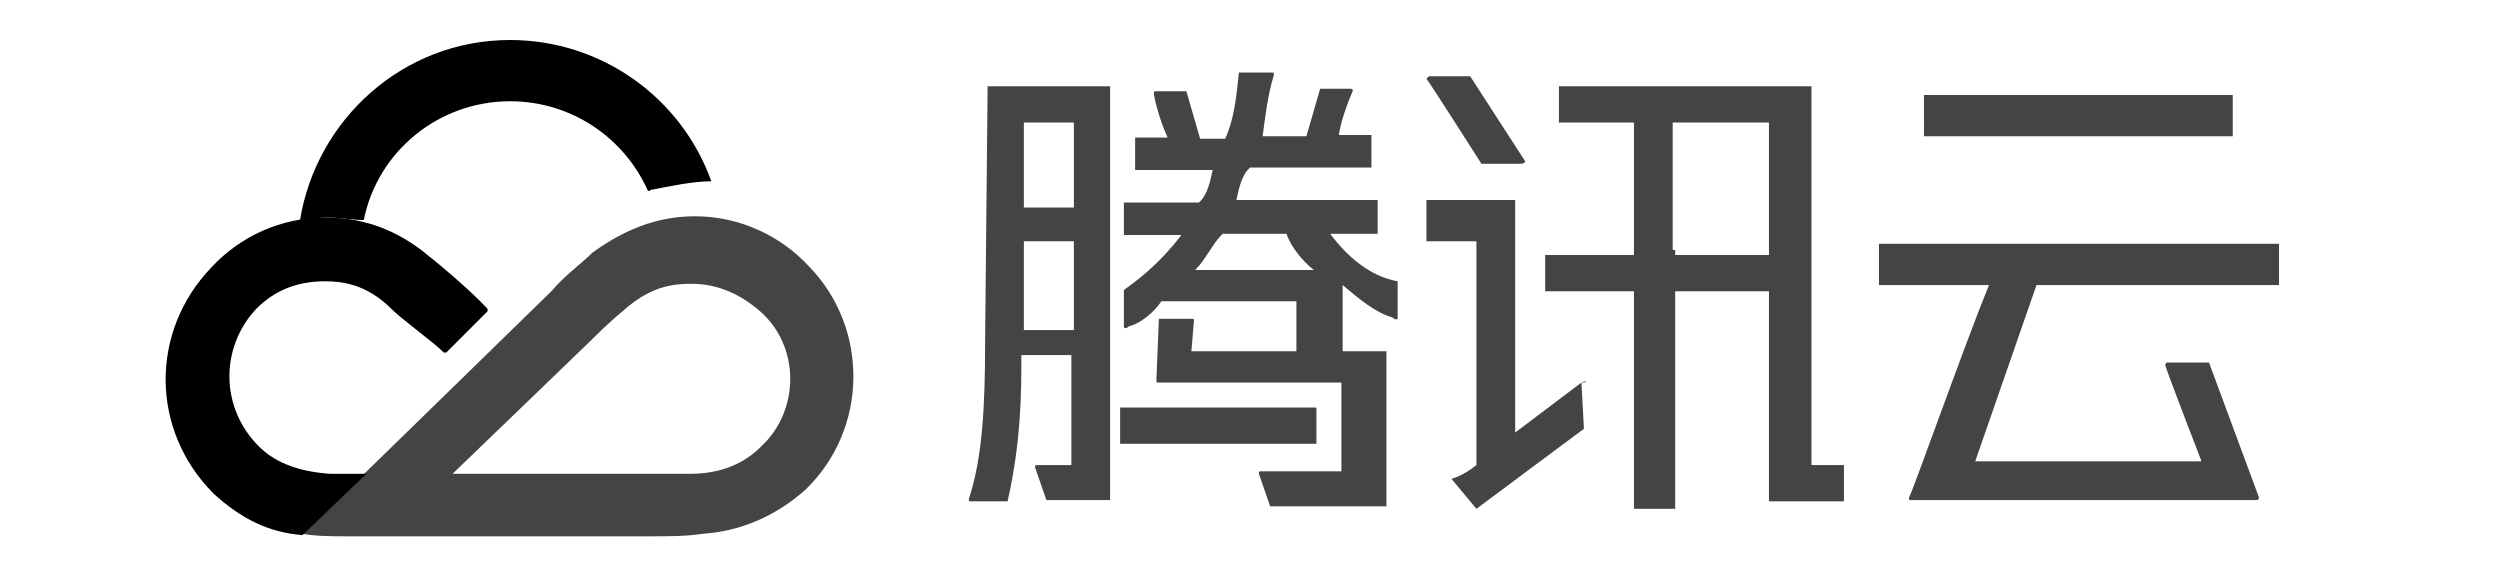
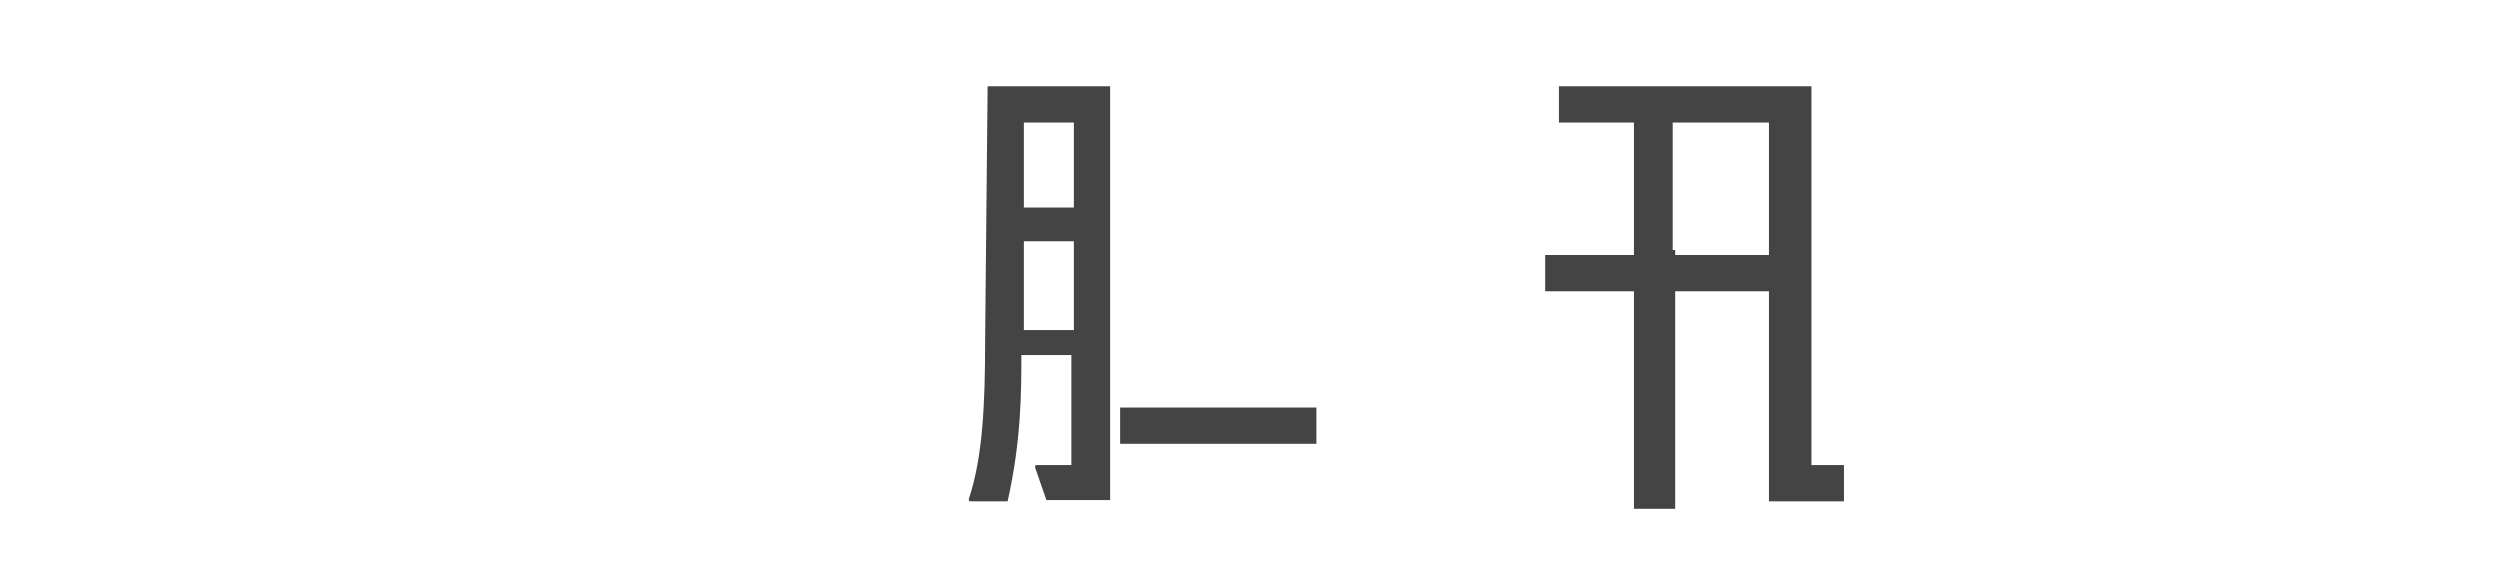
<svg xmlns="http://www.w3.org/2000/svg" t="1741283612878" class="icon" viewBox="0 0 4442 1024" version="1.1" p-id="4314" width="867.578" height="200">
  <path d="M3207.497 153.267h-437.588v64.416h133.275v235.453h-157.709v64.416h157.709v386.499h73.302V517.553h166.594v373.171h133.275v-64.416h-57.753V153.267h-11.106zM2972.043 444.252V217.683h171.037v235.453H2976.486V444.252h-4.443zM1990.247 724.13h348.738v64.416H1990.247v-64.416z m-239.896-117.727c0 113.284-4.443 206.577-28.876 279.879 0 4.443 0 4.443 4.443 4.443h64.416c24.434-108.842 24.434-195.471 24.434-259.887h88.85v195.471H1843.644c-4.443 0-4.443 0-4.443 4.443l19.991 57.753h113.284V153.267H1754.794l-4.443 453.137z m68.859-31.098v-146.603h88.85v157.709h-88.85v-11.106z m88.85-357.623v151.046h-88.85V217.683h88.85z" fill="#444444" p-id="4315" />
-   <path d="M2363.419 415.375h84.408V355.401H2196.824c4.443-19.991 8.885-44.425 24.434-57.753h215.462v-57.753h-57.753c4.443-33.319 24.434-77.744 24.434-77.744 0-4.443 0-4.443-4.443-4.443h-53.31l-24.434 84.408H2243.471c4.443-33.319 8.885-73.302 19.991-108.842 0-4.443 0-4.443-4.443-4.443h-57.753c-4.443 44.425-8.885 84.408-24.434 117.727h-44.425l-24.434-84.408h-53.31c-4.443 0-4.443 0-4.443 4.443s8.885 44.425 24.434 77.744h-57.753v57.753H2154.62c-4.443 19.991-8.885 44.425-24.434 57.753h-133.275v57.753h102.178c-44.425 57.753-84.408 84.408-102.178 97.735v64.416c0 4.443 4.443 4.443 8.885 0 19.991-4.443 44.425-24.434 57.753-44.425h239.896v88.85h-186.586l4.443-53.31c0-4.443 0-4.443-4.443-4.443h-57.753l-4.443 108.842c0 4.443 0 4.443 4.443 4.443h324.304v157.709h-142.161c-4.443 0-4.443 0-4.443 4.443l19.991 57.753h206.577V624.174h-77.744v-117.727c28.876 24.434 57.753 48.868 88.85 57.753 4.443 4.443 8.885 4.443 8.885 0v-64.416c-37.761-6.664-79.965-31.098-119.948-84.408z m-77.744 0c8.885 24.434 28.876 48.868 48.868 64.416h-211.02c19.991-19.991 28.876-44.425 48.868-64.416h113.284z m524.217 264.33l-117.727 88.85V355.401h-157.709v73.302h88.85v397.605c-24.434 19.991-44.425 24.434-44.425 24.434l44.425 53.31 191.028-142.161-4.443-82.187c13.328 0 8.885-4.443 0 0z m-177.701-388.72h68.859c8.885 0 8.885-4.443 8.885-4.443l-97.735-151.046h-73.302l-4.443 4.443c4.443 4.443 97.735 151.046 97.735 151.046z m786.325-122.169h548.651v73.302h-548.651V168.816z m199.913 337.631h430.924v-73.302h-710.803v73.302h195.471c-44.425 108.842-137.718 373.171-142.161 377.614 0 4.443 0 4.443 4.443 4.443h613.067c4.443 0 4.443-4.443 4.443-4.443l-88.85-239.896h-73.302c-4.443 0-4.443 4.443-4.443 4.443 0 4.443 64.416 171.037 64.416 171.037H3509.588l108.842-313.197z m-2265.683 286.542c-19.991 19.991-57.753 48.868-126.612 48.868h-422.039c126.612-122.169 235.453-226.568 244.338-235.453 8.885-8.885 33.319-33.319 57.753-53.31 48.868-44.425 88.85-48.868 122.169-48.868 48.868 0 88.85 19.991 122.169 48.868 71.08 62.195 71.08 175.479 2.221 239.896m84.408-319.861c-48.868-53.31-122.169-88.85-202.134-88.85-68.859 0-126.612 24.434-182.143 64.416-19.991 19.991-48.868 39.983-73.302 68.859-19.991 19.991-442.03 430.924-442.03 430.924 24.434 4.443 53.31 4.443 77.744 4.443h535.323c39.983 0 68.859 0 97.735-4.443 64.416-4.443 126.612-28.876 182.143-77.744 113.284-108.842 113.284-288.764 6.664-397.605z" fill="#444444" p-id="4316" />
-   <path d="M748.564 444.252c-53.31-39.983-108.842-57.753-171.037-57.753-77.744 0-151.046 33.319-202.134 88.85-108.842 113.284-108.842 288.764 4.443 402.048 48.868 44.425 97.735 68.859 157.709 73.302l113.284-108.842h-64.416c-64.416-4.443-102.178-24.434-126.612-48.868-68.859-68.859-68.859-175.479-4.443-244.338 33.319-33.319 73.302-48.868 122.169-48.868 28.876 0 73.302 4.443 117.727 48.868 19.991 19.991 73.302 57.753 93.293 77.744h4.443l73.302-73.302v-4.443c-33.319-35.54-86.629-79.965-117.727-104.399" p-id="4317" />
-   <path d="M1263.896 322.082C1210.586 173.258 1068.425 71.08 906.273 71.08c-191.028 0-344.295 142.161-373.171 319.861 15.549 0 28.876-4.443 48.868-4.443 19.991 0 44.425 4.443 64.416 4.443 24.434-122.169 133.275-211.02 259.887-211.02 108.842 0 202.134 64.416 244.338 157.709 0 0 4.443 4.443 4.443 0 35.54-6.664 75.523-15.549 108.842-15.549 0 4.443 0 4.443 0 0" p-id="4318" />
</svg>